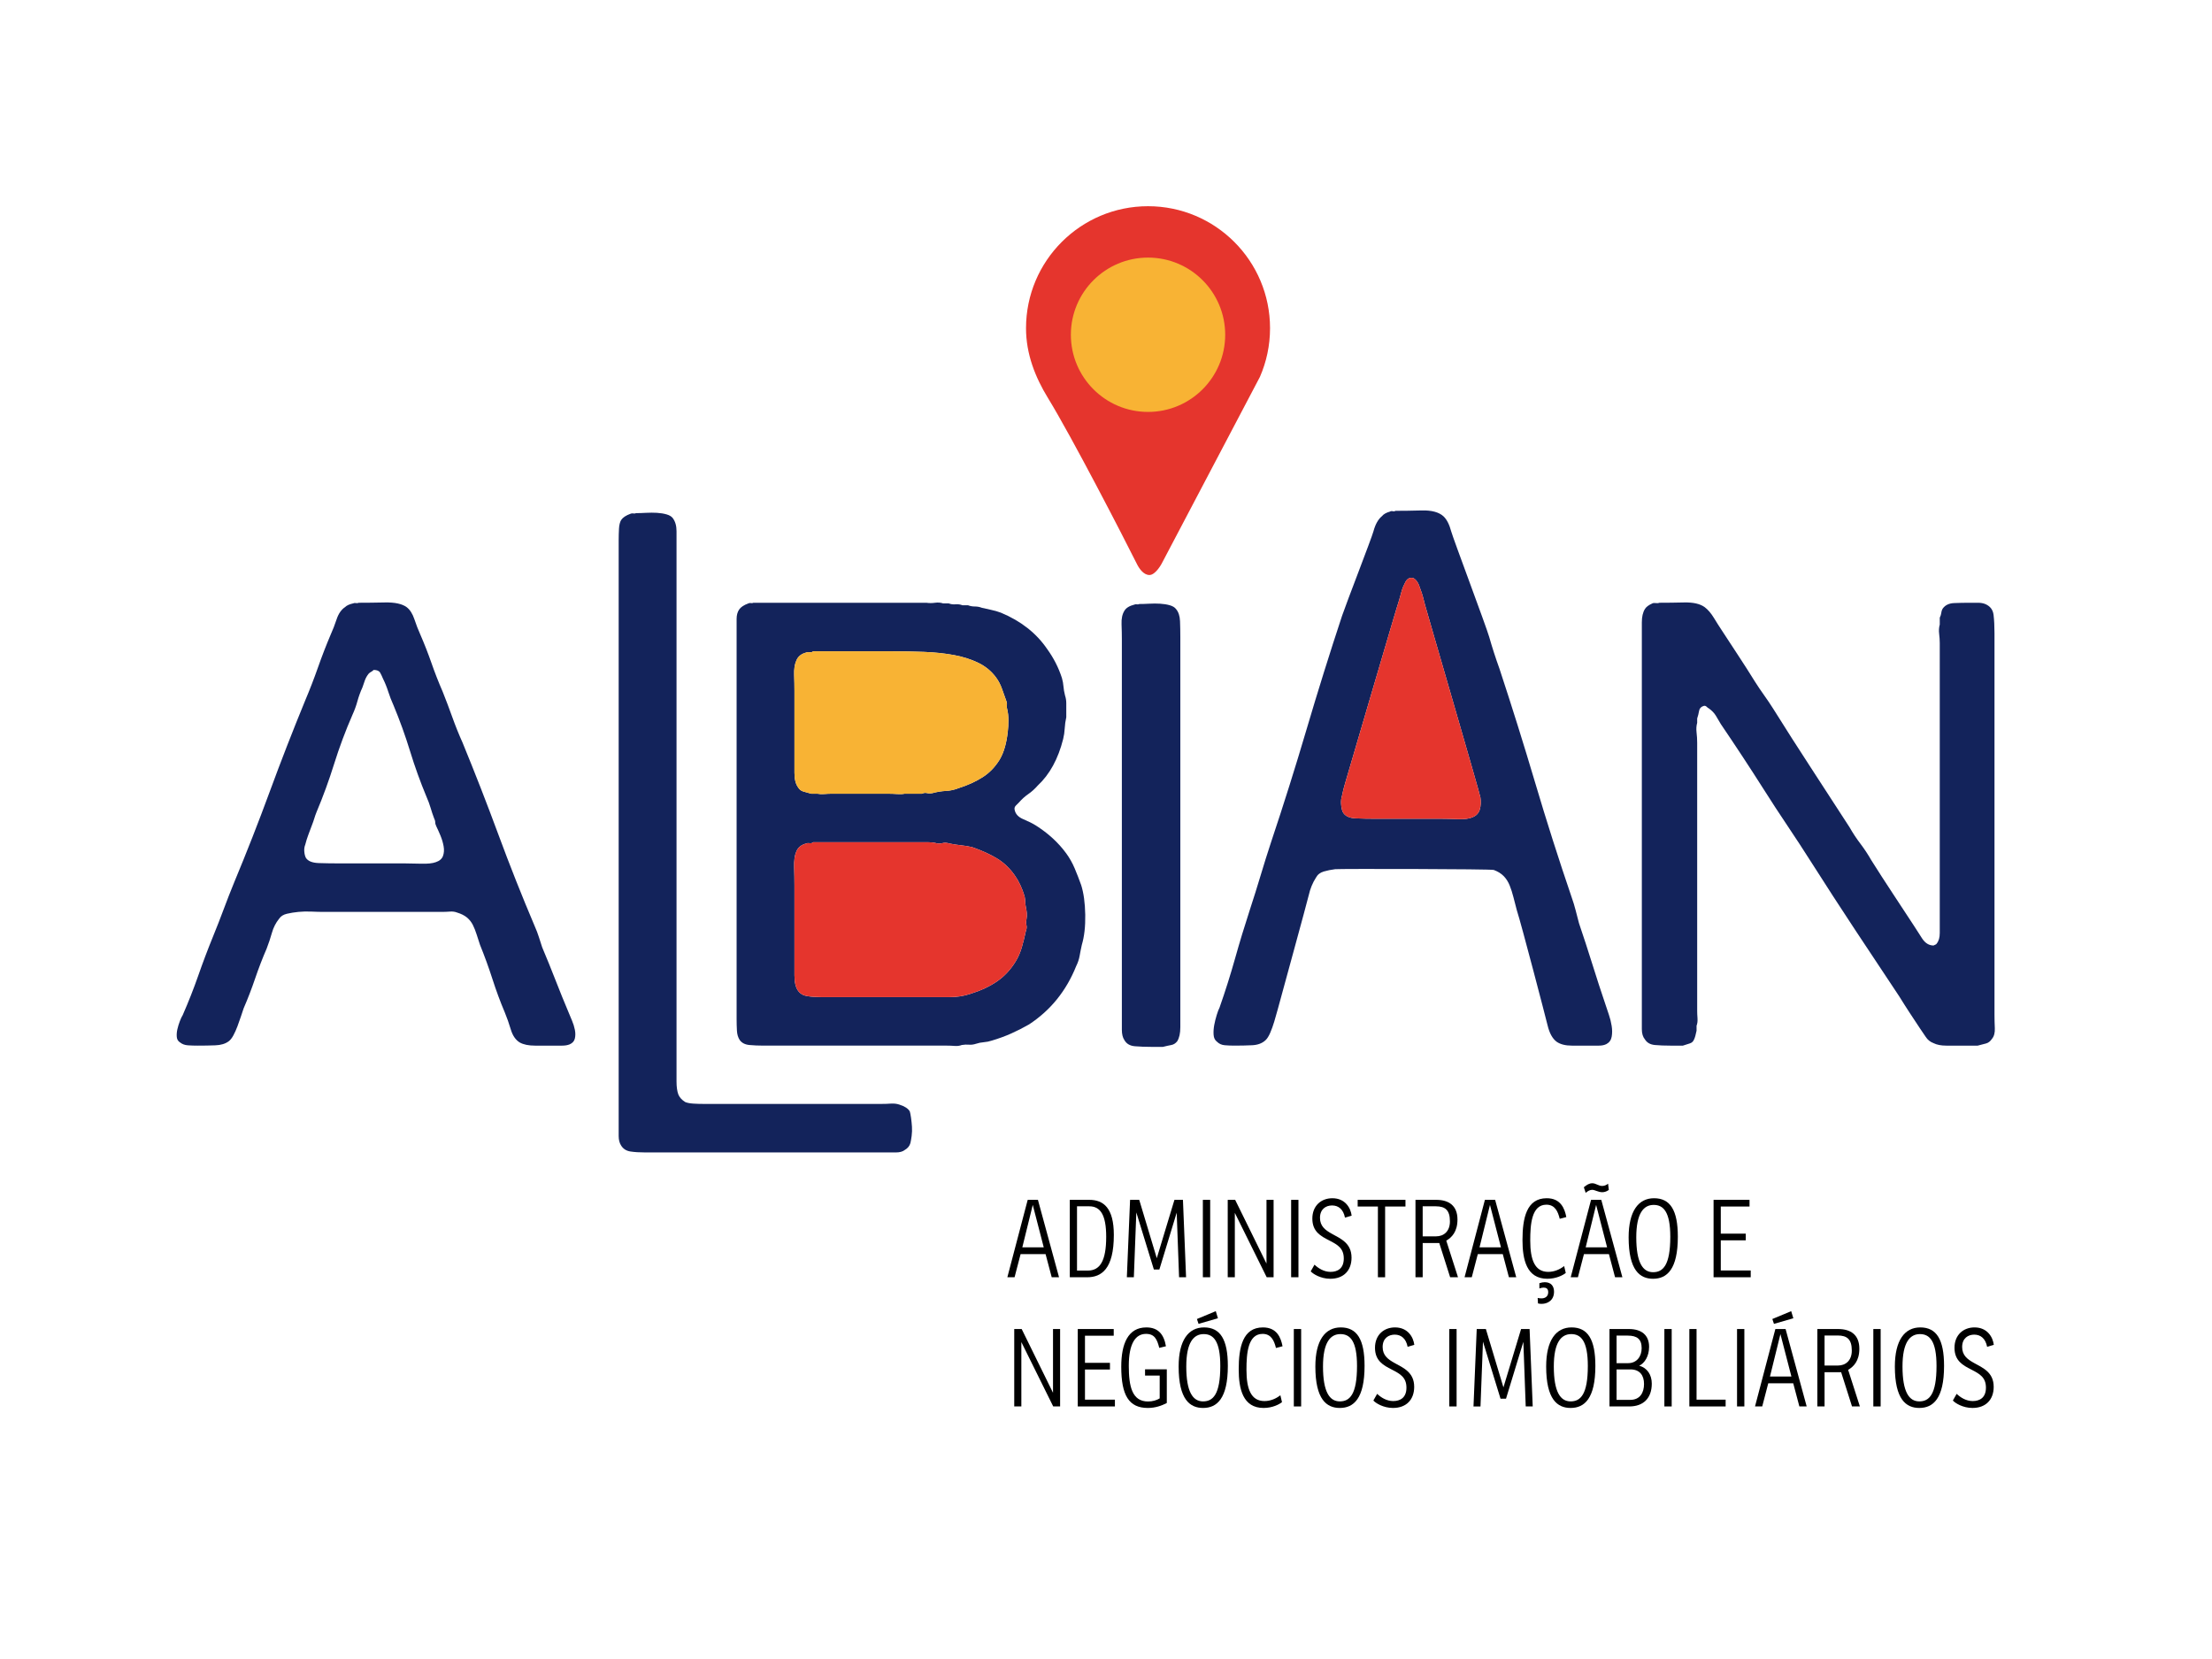
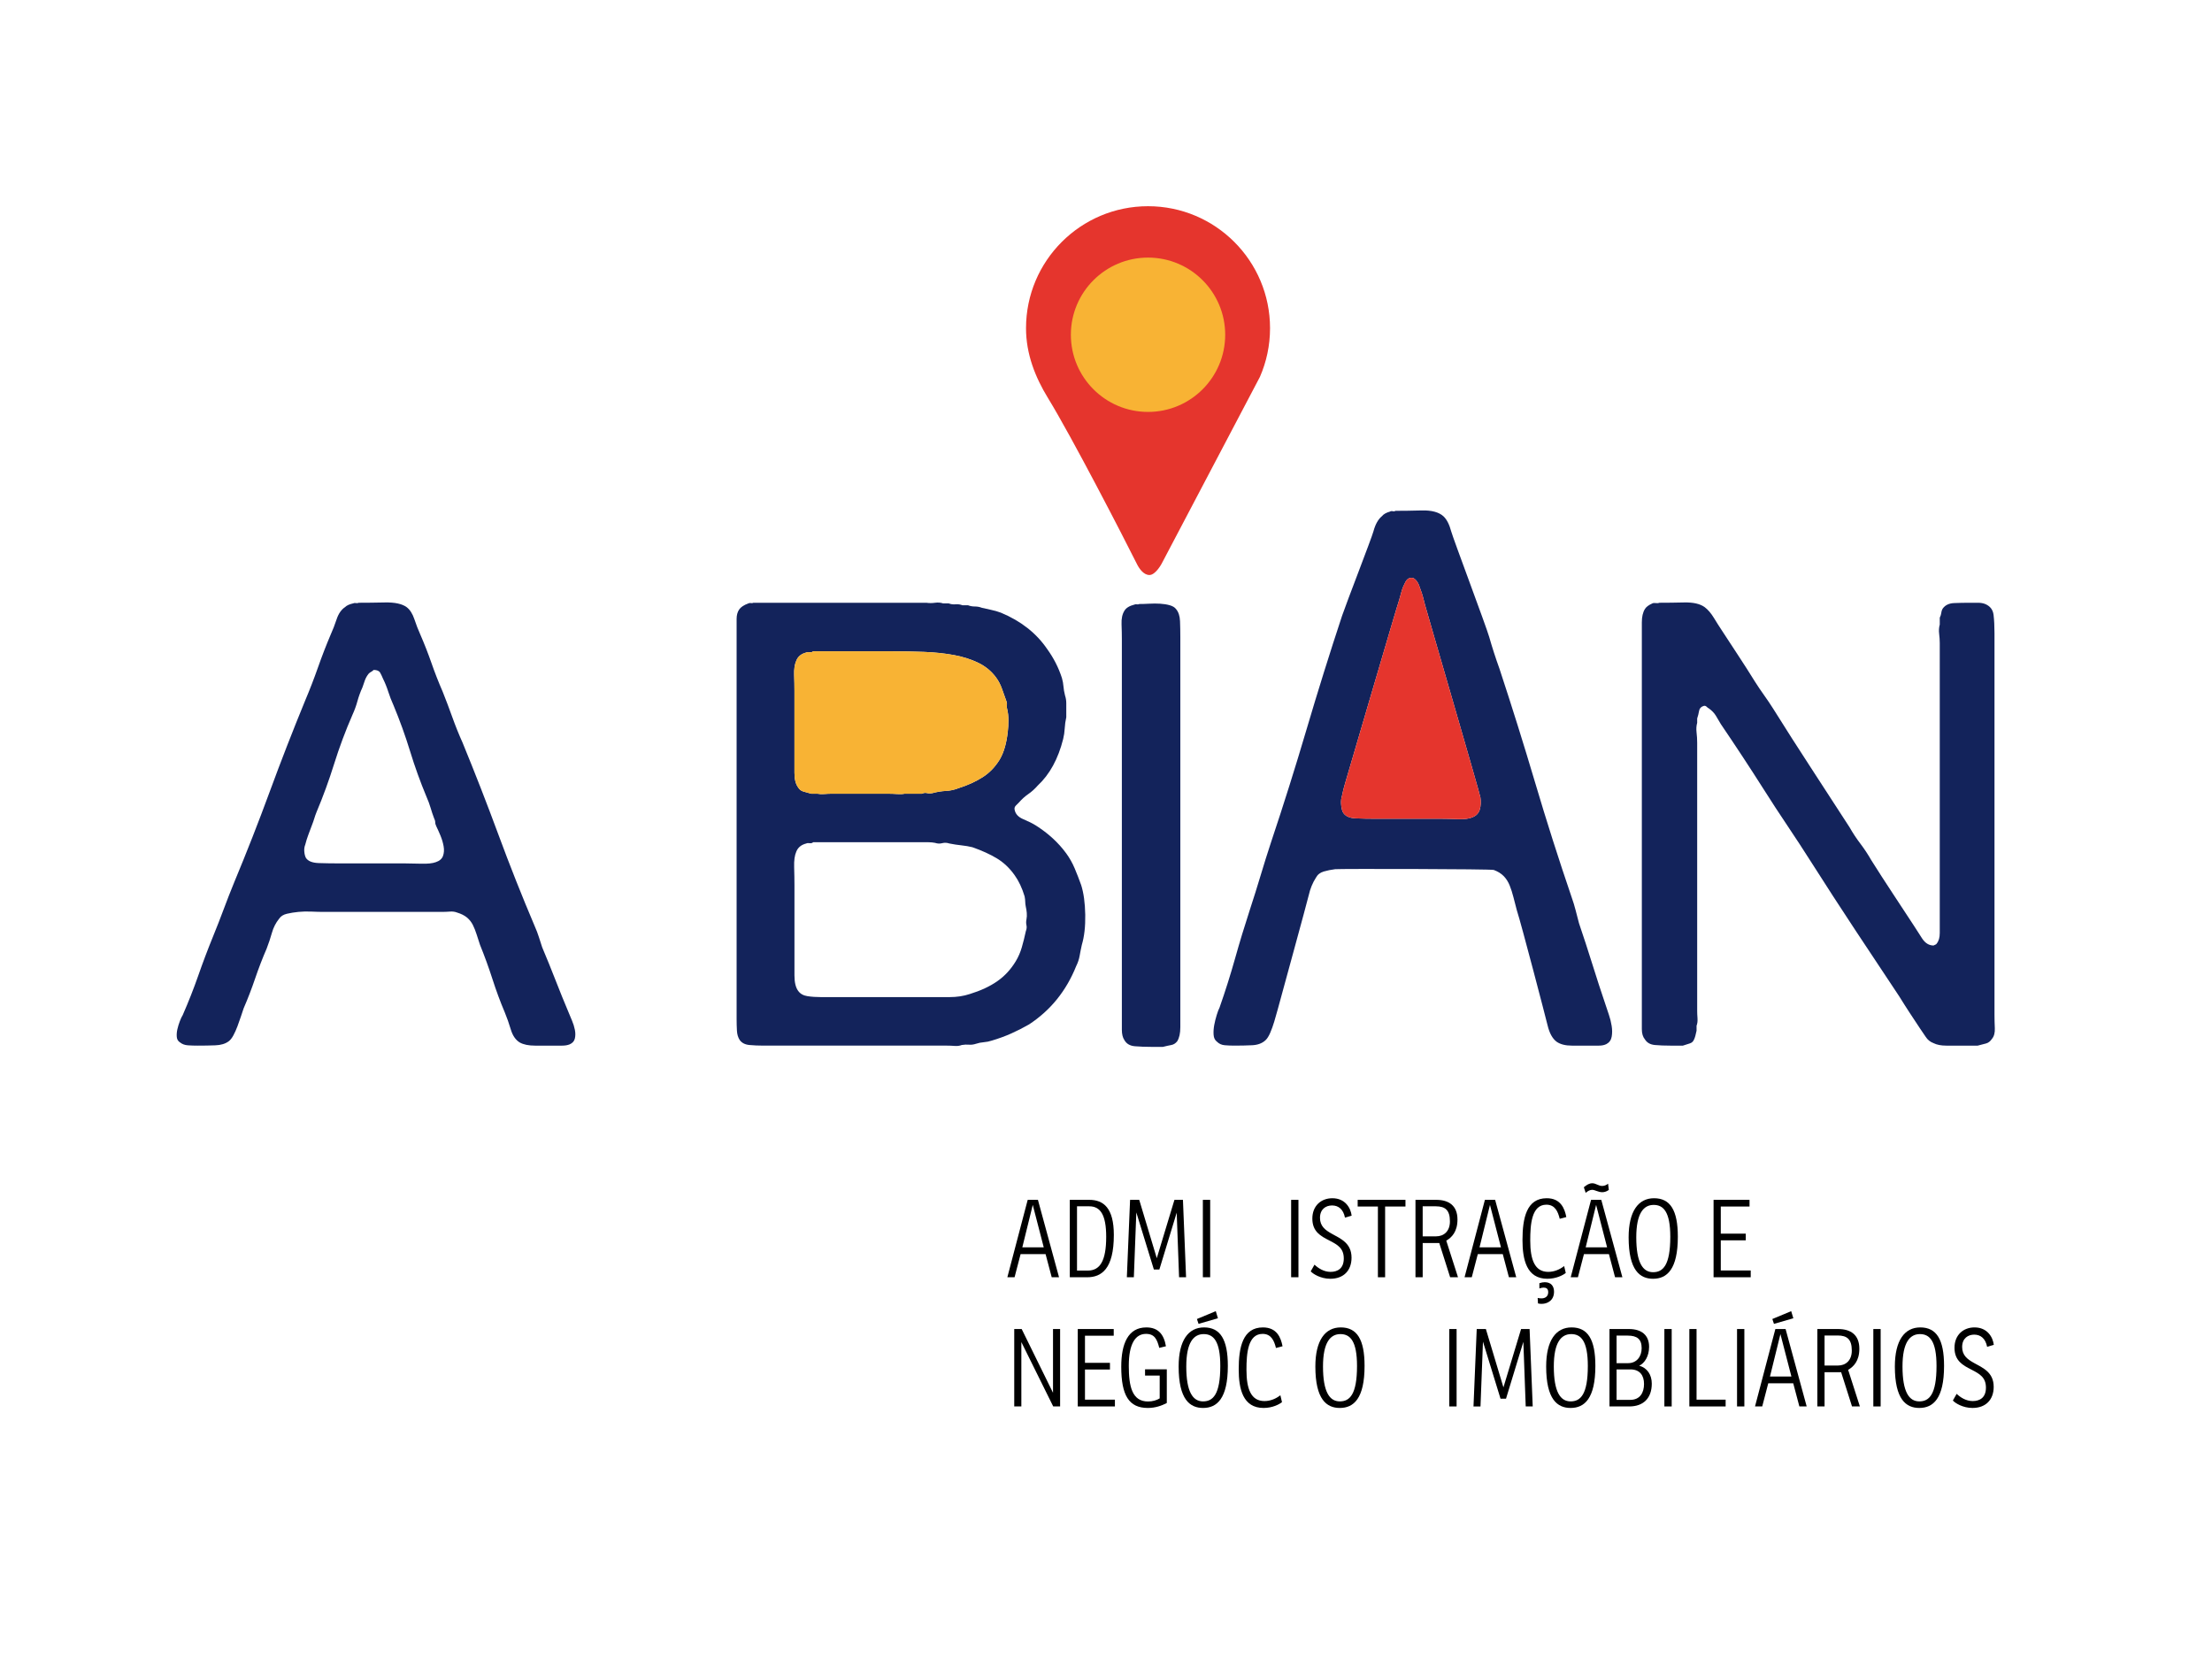
<svg xmlns="http://www.w3.org/2000/svg" version="1.1" id="Camada_1" x="0px" y="0px" width="800px" height="600px" viewBox="0 0 800 600" enable-background="new 0 0 800 600" xml:space="preserve">
  <path fill="#13235B" d="M205.772,366.467c0.297,0.753,0.67,1.652,1.124,2.701c0.449,1.049,0.787,2.134,1.012,3.264  c0.225,1.123,0.225,2.173,0,3.147c-0.225,0.976-0.864,1.687-1.914,2.136c-0.75,0.301-1.648,0.45-2.696,0.45  c-1.052,0-2.102,0-3.152,0c-2.098,0-4.308,0-6.634,0c-2.329,0-4.161-0.375-5.512-1.125c-1.5-0.899-2.586-2.473-3.262-4.725  c-0.675-2.248-1.391-4.271-2.137-6.074c-1.652-3.896-3.148-7.947-4.499-12.146c-1.349-4.198-2.852-8.325-4.498-12.375  c-0.452-1.349-0.869-2.62-1.241-3.824c-0.377-1.198-0.827-2.32-1.348-3.375c-0.528-1.046-1.24-1.947-2.138-2.699  c-0.901-0.748-2.103-1.349-3.599-1.798c-0.75-0.3-1.614-0.412-2.588-0.338c-0.976,0.076-1.99,0.112-3.037,0.112h-42.513  c-1.351,0-2.851-0.036-4.502-0.112c-1.652-0.074-3.226-0.033-4.721,0.112c-1.504,0.15-2.89,0.377-4.162,0.675  c-1.278,0.303-2.216,0.899-2.817,1.8c-1.199,1.5-2.062,3.188-2.585,5.063c-0.527,1.875-1.162,3.788-1.911,5.734  c-1.5,3.454-2.886,7.052-4.162,10.797c-1.275,3.753-2.665,7.352-4.161,10.802c-0.304,0.896-0.64,1.908-1.014,3.033  c-0.376,1.128-0.789,2.292-1.234,3.489c-0.451,1.201-0.939,2.286-1.464,3.259c-0.527,0.98-1.09,1.689-1.687,2.139  c-1.201,0.899-2.814,1.39-4.836,1.462c-2.027,0.079-4.162,0.113-6.411,0.113c-1.204,0-2.361-0.034-3.485-0.113  c-1.127-0.072-2.065-0.411-2.817-1.012c-0.752-0.45-1.161-1.124-1.234-2.026c-0.079-0.896,0-1.834,0.224-2.808  c0.227-0.978,0.524-1.951,0.9-2.926c0.372-0.975,0.71-1.688,1.013-2.139c2.1-4.796,3.972-9.557,5.626-14.285  c1.645-4.725,3.446-9.483,5.397-14.282c1.35-3.3,2.621-6.562,3.823-9.789c1.199-3.221,2.476-6.485,3.826-9.785  c4.499-10.798,8.772-21.708,12.822-32.729c4.049-11.023,8.326-22.009,12.822-32.958c1.647-3.897,3.185-7.872,4.61-11.921  c1.426-4.05,2.959-8.022,4.614-11.922c0.749-1.648,1.463-3.488,2.136-5.513c0.673-2.023,1.685-3.486,3.037-4.385  c0.598-0.601,1.576-1.047,2.922-1.349c0.304-0.148,0.638-0.188,1.012-0.113c0.375,0.076,0.714,0.04,1.014-0.114  c2.7,0,5.849-0.034,9.448-0.113c3.602-0.072,6.222,0.491,7.872,1.689c1.199,0.899,2.139,2.362,2.816,4.385  c0.676,2.024,1.383,3.864,2.135,5.513c1.499,3.451,2.848,6.898,4.049,10.347c1.198,3.453,2.551,6.9,4.049,10.348  c1.199,3.003,2.362,6.073,3.488,9.224c1.128,3.149,2.362,6.222,3.714,9.222c4.496,10.951,8.805,22.011,12.933,33.181  c4.123,11.176,8.508,22.234,13.158,33.184c0.6,1.349,1.088,2.623,1.464,3.824c0.37,1.198,0.789,2.471,1.237,3.82  c1.646,3.904,3.262,7.875,4.839,11.925C202.512,358.594,204.12,362.573,205.772,366.467z M157.63,311.807  c1.352-0.454,2.211-1.199,2.587-2.253c0.375-1.046,0.451-2.211,0.225-3.487c-0.225-1.271-0.601-2.545-1.125-3.826  c-0.526-1.268-1.013-2.361-1.461-3.262c-0.302-0.594-0.45-1.123-0.45-1.572s-0.153-0.972-0.451-1.572  c-0.451-1.202-0.865-2.438-1.238-3.714c-0.375-1.271-0.864-2.585-1.459-3.935c-2.252-5.4-4.242-10.913-5.96-16.535  c-1.726-5.624-3.715-11.133-5.965-16.537c-0.75-1.648-1.387-3.296-1.912-4.947c-0.528-1.648-1.165-3.224-1.91-4.724  c-0.301-0.749-0.642-1.463-1.014-2.139c-0.376-0.674-1.162-1.013-2.361-1.013c-0.304,0.305-0.602,0.528-0.9,0.679  c-0.301,0.151-0.602,0.375-0.899,0.673c-0.603,0.751-1.049,1.538-1.352,2.362c-0.302,0.824-0.599,1.689-0.896,2.585  c-0.754,1.651-1.353,3.302-1.804,4.951c-0.447,1.65-1.047,3.299-1.797,4.95c-2.552,5.847-4.763,11.772-6.638,17.767  c-1.875,6.004-4.012,11.851-6.413,17.547c-0.299,0.754-0.561,1.5-0.786,2.251c-0.225,0.753-0.49,1.501-0.786,2.247  c-0.452,1.204-0.902,2.403-1.35,3.602c-0.447,1.204-0.824,2.403-1.125,3.601c-0.304,0.755-0.414,1.576-0.335,2.473  c0.072,0.902,0.26,1.654,0.562,2.252c0.749,1.201,2.323,1.836,4.723,1.911c2.398,0.075,4.646,0.111,6.747,0.111h24.073  c1.647,0,3.67,0.041,6.071,0.113C154.63,312.444,156.429,312.252,157.63,311.807z" />
-   <path fill="#13235B" d="M230.052,185.583c1.046,0,2.247-0.035,3.597-0.113c1.351-0.073,2.666-0.073,3.937,0  c1.272,0.078,2.438,0.264,3.488,0.563c1.048,0.305,1.799,0.751,2.248,1.352c0.901,1.202,1.353,2.775,1.353,4.725  c0,1.947,0,3.975,0,6.073v23.618v143.254v20.697c0,1.652,0,3.451,0,5.397c0,1.954,0.221,3.526,0.673,4.724  c0.449,1.052,1.271,1.953,2.476,2.7c0.75,0.301,1.725,0.49,2.925,0.563c1.198,0.079,2.397,0.112,3.598,0.112h11.472h40.492h12.597  c1.052,0,2.136-0.033,3.263-0.112c1.124-0.072,2.139,0.041,3.037,0.337c1.947,0.601,3.223,1.43,3.825,2.474  c0.146,0.454,0.297,1.202,0.449,2.25c0.148,1.054,0.259,2.139,0.338,3.264c0.076,1.125,0.037,2.247-0.111,3.376  c-0.154,1.123-0.302,1.986-0.451,2.584c-0.301,1.054-0.977,1.877-2.026,2.476c-0.75,0.601-1.836,0.899-3.259,0.899  c-1.429,0-2.813,0-4.165,0h-14.845h-56.916h-14.62c-2.104,0-3.903-0.112-5.4-0.339c-1.501-0.224-2.625-0.935-3.372-2.136  c-0.603-0.899-0.903-2.06-0.903-3.484c0-1.425,0-2.813,0-4.161v-16.198V246.127v-36.925v-13.946c0-1.352,0.04-2.701,0.112-4.05  c0.078-1.349,0.339-2.397,0.791-3.148c0.595-0.9,1.72-1.649,3.372-2.249c0.299-0.149,0.637-0.189,1.012-0.113  C229.408,185.771,229.749,185.733,230.052,185.583z" />
  <path fill="#13235B" d="M391.031,320.128c-0.75-2.098-1.538-4.124-2.361-6.077c-0.828-1.943-1.839-3.742-3.038-5.394  c-2.85-3.903-6.521-7.275-11.024-10.125c-1.2-0.748-2.698-1.496-4.499-2.248c-1.8-0.751-2.849-1.877-3.148-3.378  c-0.153-0.595,0-1.123,0.448-1.572c0.452-0.45,0.823-0.822,1.125-1.126c1.047-1.196,2.172-2.208,3.376-3.036  c1.198-0.824,2.322-1.837,3.375-3.041c4.348-4.045,7.421-9.668,9.222-16.868c0.297-1.198,0.485-2.475,0.563-3.825  c0.075-1.349,0.261-2.701,0.563-4.048v-1.801c0-1.198,0-2.284,0-3.262c0-0.972-0.151-1.913-0.452-2.812  c-0.301-1.198-0.487-2.284-0.563-3.261c-0.075-0.972-0.26-1.985-0.56-3.038c-1.204-3.746-3-7.271-5.397-10.571  c-3.902-5.696-9.447-10.046-16.65-13.05c-1.197-0.446-2.358-0.785-3.483-1.01c-1.125-0.225-2.288-0.487-3.487-0.785  c-0.753-0.302-1.577-0.454-2.477-0.454c-0.898,0-1.721-0.148-2.473-0.45h-2.026c-0.75-0.299-1.574-0.409-2.473-0.336  c-0.904,0.078-1.726-0.035-2.477-0.336h-2.027c-0.896-0.299-1.875-0.375-2.921-0.227c-1.052,0.154-2.104,0.154-3.15,0h-8.546  h-53.992c-0.3,0.154-0.6,0.189-0.899,0.114s-0.599-0.035-0.899,0.113c-1.651,0.598-2.776,1.349-3.376,2.249  c-0.6,0.9-0.899,2.026-0.899,3.375c0,1.349,0,2.698,0,4.047v140.598c0,1.501,0.038,2.922,0.114,4.272  c0.073,1.352,0.412,2.476,1.01,3.375c0.748,1.05,1.914,1.649,3.488,1.802c1.576,0.15,3.263,0.222,5.064,0.222h66.361  c0.902,0,1.835,0.038,2.81,0.113c0.975,0.076,1.834-0.034,2.587-0.335c0.902-0.153,1.76-0.189,2.586-0.117  c0.824,0.079,1.688-0.036,2.591-0.336c0.899-0.298,1.834-0.484,2.811-0.56c0.974-0.076,1.911-0.262,2.812-0.563  c2.545-0.752,4.91-1.614,7.084-2.59c2.175-0.973,4.311-2.06,6.414-3.26c7.796-5.096,13.496-12.147,17.095-21.146  c0.6-1.199,1.014-2.438,1.237-3.712c0.226-1.273,0.485-2.587,0.789-3.938c0.898-2.997,1.308-6.636,1.236-10.91  C392.414,326.538,391.93,322.978,391.031,320.128z M287.999,238.916c0.599-1.494,1.803-2.472,3.599-2.922  c0.301-0.148,0.715-0.188,1.24-0.11c0.522,0.076,0.937-0.038,1.24-0.34h28.343c4.05,0,7.987,0.079,11.807,0.224  c3.827,0.151,7.389,0.528,10.689,1.126c3.297,0.6,6.258,1.538,8.884,2.812c2.623,1.276,4.759,3.038,6.414,5.283  c0.898,1.205,1.607,2.554,2.137,4.054c0.522,1.498,1.087,3.073,1.687,4.721c0.147,0.453,0.187,0.899,0.11,1.349  c-0.078,0.453-0.036,0.9,0.114,1.35c0.3,1.204,0.448,2.553,0.448,4.054c0,1.5-0.073,2.849-0.223,4.047  c-0.45,4.199-1.426,7.574-2.925,10.122c-1.651,2.699-3.712,4.837-6.188,6.409c-2.472,1.576-5.362,2.891-8.66,3.938  c-1.499,0.601-3.037,0.94-4.611,1.014c-1.575,0.077-3.187,0.336-4.837,0.786c-0.754,0.151-1.425,0.151-2.024,0  c-0.598-0.148-1.2-0.073-1.797,0.227h-6.3c-0.753,0.151-1.653,0.188-2.698,0.113c-1.053-0.075-2.105-0.113-3.149-0.113h-20.701  c-0.752,0-1.574,0.038-2.473,0.113c-0.899,0.076-1.725,0.038-2.473-0.113h-2.25c-1.05-0.299-1.99-0.563-2.813-0.787  c-0.826-0.225-1.462-0.71-1.912-1.462c-0.899-1.198-1.35-2.959-1.35-5.287c0-2.324,0-4.535,0-6.636V249.94  c0-1.799-0.036-3.746-0.109-5.847C287.136,241.994,287.4,240.266,287.999,238.916z M371.237,334.636  c0.146,0.674,0.073,1.387-0.229,2.139c-0.446,2.101-0.937,4.048-1.459,5.846c-0.528,1.801-1.24,3.453-2.14,4.951  c-1.797,3.001-4.046,5.438-6.747,7.313c-2.698,1.875-6.001,3.41-9.898,4.608c-2.249,0.752-4.723,1.126-7.421,1.126  c-2.702,0-5.553,0-8.55,0H297c-1.801,0-3.452-0.114-4.949-0.34c-1.5-0.222-2.626-0.858-3.376-1.909  c-0.899-1.199-1.35-3.072-1.35-5.624s0-4.948,0-7.199v-25.419c0-1.947-0.036-4.124-0.109-6.523c-0.08-2.397,0.184-4.278,0.783-5.626  c0.599-1.495,1.803-2.473,3.599-2.922c0.301-0.149,0.715-0.186,1.24-0.113c0.522,0.079,0.937-0.036,1.24-0.34h39.367  c0.747,0,1.534,0,2.358,0c0.823,0,1.612,0.082,2.364,0.228c0.899,0.301,1.761,0.339,2.588,0.113  c0.824-0.224,1.687-0.189,2.588,0.113c1.494,0.301,2.958,0.524,4.384,0.673c1.425,0.151,2.733,0.377,3.937,0.676  c3.448,1.202,6.412,2.554,8.886,4.048c2.473,1.501,4.61,3.528,6.41,6.077c1.5,2.101,2.7,4.648,3.602,7.646  c0.144,0.75,0.223,1.389,0.223,1.912c0,0.529,0.076,1.163,0.223,1.913c0.149,0.601,0.261,1.314,0.338,2.139  c0.076,0.824,0.037,1.614-0.109,2.362C371.083,333.253,371.083,333.96,371.237,334.636z" />
  <path fill="#13235B" d="M412.037,218.448c1.049,0,2.248-0.035,3.6-0.111c1.349-0.078,2.662-0.078,3.938,0  c1.272,0.076,2.438,0.261,3.484,0.56c1.05,0.302,1.804,0.755,2.248,1.35c0.904,1.05,1.39,2.513,1.466,4.388  c0.074,1.877,0.109,3.789,0.109,5.736v21.821v86.832v26.322c0,1.951,0,4.014,0,6.184c0,2.177-0.376,3.862-1.123,5.061  c-0.6,0.754-1.313,1.2-2.139,1.353c-0.825,0.15-1.836,0.373-3.035,0.672h-4.272c-2.101,0-4.049-0.079-5.851-0.226  c-1.798-0.145-3.073-0.899-3.822-2.248c-0.603-0.899-0.902-2.137-0.902-3.709c0-1.576,0-3.19,0-4.84v-17.994v-94.032v-24.295  c0-1.649-0.035-3.489-0.111-5.511c-0.079-2.025,0.262-3.636,1.014-4.837c0.6-1.048,1.798-1.799,3.599-2.252  c0.3-0.145,0.598-0.183,0.897-0.11C411.438,218.639,411.737,218.598,412.037,218.448z" />
  <path fill="#13235B" d="M582.88,371.025c-0.221-1.402-0.561-2.751-1.011-4.063c-0.447-1.303-0.823-2.422-1.125-3.357  c-1.651-4.853-3.262-9.805-4.834-14.846c-1.575-5.039-3.188-9.984-4.839-14.843c-0.45-1.679-0.861-3.26-1.237-4.758  c-0.376-1.492-0.863-3.083-1.461-4.759c-4.65-13.628-9.037-27.399-13.157-41.31c-4.131-13.909-8.437-27.674-12.938-41.311  c-1.349-3.73-2.588-7.558-3.708-11.478c-1.128-3.92-13.052-35.61-13.728-38.132c-0.673-2.517-1.61-4.338-2.81-5.458  c-1.653-1.491-4.274-2.194-7.874-2.102c-3.6,0.097-6.749,0.14-9.449,0.14c-0.3,0.189-0.641,0.235-1.012,0.139  c-0.376-0.093-0.714-0.04-1.013,0.143c-1.35,0.375-2.327,0.932-2.924,1.68c-1.35,1.12-2.36,2.942-3.038,5.458  c-0.674,2.521-9.711,25.718-11.357,30.57c-4.501,13.63-8.773,27.308-12.825,41.03c-4.047,13.719-8.321,27.303-12.82,40.744  c-1.352,4.109-2.626,8.17-3.825,12.181c-1.204,4.019-2.475,8.079-3.823,12.184c-1.948,5.976-3.752,11.9-5.4,17.782  c-1.65,5.879-3.522,11.811-5.621,17.782c-0.305,0.559-0.64,1.445-1.011,2.661c-0.379,1.215-0.679,2.428-0.904,3.641  c-0.222,1.213-0.3,2.38-0.222,3.497c0.071,1.123,0.48,1.962,1.235,2.522c0.749,0.749,1.687,1.166,2.812,1.26  c1.123,0.095,2.283,0.141,3.487,0.141c2.248,0,4.385-0.046,6.409-0.141c2.024-0.094,3.635-0.7,4.839-1.82  c0.595-0.558,1.158-1.443,1.687-2.661c0.523-1.21,1.012-2.565,1.461-4.057c0.455-1.495,0.863-2.942,1.239-4.341  c0.374-1.405,10.72-39.07,11.248-41.406c0.523-2.333,1.385-4.434,2.586-6.302c0.595-1.123,1.539-1.866,2.812-2.24  c1.275-0.373,2.662-0.653,4.161-0.842c1.496-0.179,56.61-0.09,57.362,0.282c1.501,0.561,2.699,1.309,3.602,2.241  c0.899,0.937,1.61,2.056,2.136,3.36c0.523,1.308,0.974,2.709,1.35,4.202c0.373,1.498,0.79,3.081,1.236,4.761  c1.651,5.039,10.463,38.884,11.137,41.682c0.678,2.806,1.763,4.764,3.264,5.882c1.349,0.937,3.186,1.401,5.513,1.401  c2.321,0,4.533,0,6.635,0c1.046,0,2.098,0,3.146,0c1.05,0,1.948-0.182,2.7-0.559c1.05-0.56,1.689-1.445,1.91-2.661  C583.109,373.731,583.109,372.426,582.88,371.025z M535.194,292.75c-0.376,1.312-1.24,2.24-2.589,2.803  c-1.204,0.557-3.002,0.795-5.4,0.699c-2.397-0.093-4.422-0.143-6.073-0.143h-24.068c-2.103,0-4.354-0.043-6.749-0.14  c-2.403-0.092-3.976-0.884-4.725-2.379c-0.303-0.743-0.49-1.68-0.562-2.8c-0.078-1.117,0.036-2.142,0.338-3.079  c0.297-1.495,0.673-2.983,1.123-4.483c0.452-1.492,18.819-64.314,19.571-66.371c0.298-1.117,0.598-2.191,0.897-3.218  c0.302-1.024,0.808-2.197,1.32-3.14c0.227-0.415,0.704-1.32,1.829-1.482c1.188-0.171,1.74,0.432,2.365,1.262  c0.551,0.734,0.901,1.764,1.204,2.696c0.751,1.866,1.19,3.79,1.72,5.844c0.525,2.055,19.798,68.008,20.021,69.592  C535.644,289.999,535.563,291.446,535.194,292.75z" />
  <path fill="#13235B" d="M600.085,217.997c2.7,0,5.697-0.034,9-0.113c3.299-0.072,5.771,0.491,7.422,1.689  c1.199,0.899,2.327,2.214,3.373,3.938c1.05,1.723,2.027,3.261,2.927,4.608c1.945,3.004,3.938,6.041,5.962,9.114  c2.024,3.073,4.011,6.183,5.961,9.332c1.047,1.654,2.137,3.265,3.262,4.84c1.123,1.573,2.21,3.187,3.259,4.834  c4.504,7.199,9.074,14.364,13.725,21.485c4.646,7.124,9.297,14.282,13.948,21.482c1.199,2.104,2.507,4.088,3.939,5.963  c1.42,1.877,2.731,3.862,3.933,5.96c2.548,4.05,5.136,8.064,7.763,12.037c2.621,3.975,5.21,7.91,7.758,11.811  c0.752,1.2,1.688,2.663,2.816,4.383c1.12,1.728,2.508,2.59,4.158,2.59c0.75-0.298,1.128-0.524,1.128-0.677  c0.747-0.899,1.123-2.17,1.123-3.827c0-1.646,0-3.218,0-4.722v-17.77v-68.835V232.62c0-1.047-0.076-2.173-0.224-3.372  c-0.152-1.201-0.079-2.324,0.224-3.375v-2.478c0.3-0.595,0.485-1.199,0.564-1.8c0.07-0.597,0.259-1.123,0.561-1.575  c0.899-1.198,2.248-1.834,4.049-1.91c1.799-0.076,3.747-0.114,5.848-0.114c0.899,0,1.837,0,2.813,0s1.834,0.154,2.586,0.45  c1.798,0.751,2.812,2.063,3.038,3.938c0.226,1.878,0.335,4.086,0.335,6.637v24.742v94.259v18.896c0,1.651,0.035,3.298,0.117,4.947  c0.073,1.654-0.268,2.925-1.014,3.824c-0.603,0.9-1.316,1.463-2.137,1.686c-0.828,0.227-1.839,0.491-3.038,0.79h-5.847  c-1.802,0-3.638,0-5.513,0c-1.877,0-3.414-0.299-4.613-0.899c-1.201-0.45-2.136-1.198-2.812-2.252  c-0.673-1.046-1.387-2.098-2.137-3.148c-1.201-1.798-2.438-3.67-3.713-5.624c-1.273-1.945-2.513-3.896-3.712-5.846  c-5.397-8.1-10.722-16.123-15.967-24.071c-5.253-7.948-10.504-16.046-15.749-24.296c-2.853-4.498-5.736-8.92-8.662-13.272  c-2.926-4.35-5.814-8.772-8.659-13.273c-4.948-7.794-10.125-15.669-15.523-23.617c-0.602-1.047-1.204-2.063-1.798-3.038  c-0.603-0.976-1.428-1.837-2.479-2.588c-0.3-0.146-0.597-0.371-0.896-0.673c-0.303-0.302-0.676-0.375-1.123-0.226  c-0.901,0.302-1.43,0.899-1.574,1.799c-0.15,0.899-0.376,1.799-0.679,2.698v1.576c-0.3,1.05-0.373,2.214-0.224,3.485  c0.15,1.279,0.224,2.516,0.224,3.714v14.849v71.535v10.571c0,0.754,0.035,1.653,0.114,2.701c0.073,1.05-0.041,1.95-0.338,2.699  v1.799c-0.302,1.5-0.6,2.553-0.899,3.15c-0.3,0.752-0.825,1.237-1.574,1.459c-0.752,0.227-1.578,0.491-2.477,0.79h-4.499  c-2.101,0-3.973-0.073-5.621-0.223c-1.654-0.152-2.853-0.828-3.6-2.027c-0.755-0.902-1.123-2.139-1.123-3.71c0-1.576,0-3.187,0-4.84  v-18.22v-94.032v-24.292c0-1.799,0-3.711,0-5.737c0-2.025,0.368-3.632,1.123-4.837c0.449-0.749,1.347-1.424,2.697-2.022  c0.3-0.148,0.712-0.189,1.24-0.113C599.373,218.187,599.787,218.151,600.085,217.997z" />
  <path fill="#F8B334" d="M287.999,238.916c-0.599,1.35-0.863,3.078-0.783,5.177c0.074,2.101,0.109,4.048,0.109,5.847v22.947  c0,2.101,0,4.312,0,6.636c0,2.328,0.451,4.089,1.35,5.287c0.45,0.751,1.086,1.237,1.912,1.462c0.823,0.225,1.763,0.488,2.813,0.787  h2.25c0.748,0.151,1.574,0.188,2.473,0.113c0.899-0.075,1.721-0.113,2.473-0.113h20.701c1.044,0,2.097,0.038,3.149,0.113  c1.044,0.076,1.945,0.038,2.698-0.113h6.3c0.597-0.299,1.199-0.375,1.797-0.227c0.6,0.151,1.27,0.151,2.024,0  c1.65-0.45,3.262-0.708,4.837-0.786c1.575-0.073,3.113-0.413,4.611-1.014c3.297-1.047,6.188-2.362,8.66-3.938  c2.475-1.572,4.537-3.71,6.188-6.409c1.499-2.548,2.476-5.922,2.925-10.122c0.15-1.198,0.223-2.547,0.223-4.047  c0-1.501-0.148-2.85-0.448-4.054c-0.15-0.45-0.192-0.897-0.114-1.35c0.076-0.45,0.037-0.896-0.11-1.349  c-0.6-1.648-1.165-3.224-1.687-4.721c-0.53-1.5-1.239-2.849-2.137-4.054c-1.655-2.245-3.791-4.007-6.414-5.283  c-2.626-1.273-5.587-2.211-8.884-2.812c-3.3-0.598-6.862-0.975-10.689-1.126c-3.819-0.145-7.756-0.224-11.807-0.224h-28.343  c-0.303,0.302-0.718,0.416-1.24,0.34c-0.525-0.079-0.938-0.038-1.24,0.11C289.802,236.444,288.598,237.422,287.999,238.916z" />
-   <path fill="#E5352D" d="M371.237,332.501c0.146-0.748,0.185-1.538,0.109-2.362c-0.077-0.824-0.189-1.538-0.338-2.139  c-0.147-0.75-0.223-1.383-0.223-1.913c0-0.522-0.079-1.161-0.223-1.912c-0.901-2.998-2.102-5.545-3.602-7.646  c-1.8-2.549-3.938-4.576-6.41-6.077c-2.474-1.494-5.438-2.846-8.886-4.048c-1.204-0.298-2.512-0.524-3.937-0.676  c-1.426-0.148-2.891-0.372-4.384-0.673c-0.902-0.302-1.764-0.337-2.588-0.113c-0.827,0.226-1.689,0.188-2.588-0.113  c-0.752-0.146-1.541-0.228-2.364-0.228c-0.824,0-1.612,0-2.358,0h-39.367c-0.303,0.305-0.718,0.419-1.24,0.34  c-0.525-0.072-0.938-0.036-1.24,0.113c-1.796,0.449-3,1.427-3.599,2.922c-0.599,1.349-0.863,3.229-0.783,5.626  c0.074,2.399,0.109,4.576,0.109,6.523v25.419c0,2.25,0,4.647,0,7.199s0.451,4.425,1.35,5.624c0.75,1.05,1.876,1.687,3.376,1.909  c1.497,0.226,3.148,0.34,4.949,0.34h37.792c2.998,0,5.849,0,8.55,0c2.698,0,5.172-0.375,7.421-1.126  c3.896-1.198,7.2-2.733,9.898-4.608c2.7-1.875,4.949-4.312,6.747-7.313c0.9-1.498,1.612-3.15,2.14-4.951  c0.522-1.798,1.013-3.746,1.459-5.846c0.302-0.752,0.375-1.464,0.229-2.139C371.083,333.96,371.083,333.253,371.237,332.501z" />
  <path fill="#E5352D" d="M532.605,295.553c1.349-0.563,2.213-1.492,2.589-2.803c0.368-1.303,0.449-2.751,0.224-4.338  c-0.224-1.584-19.496-67.538-20.021-69.592c-0.529-2.054-0.969-3.979-1.72-5.844c-0.303-0.932-0.653-1.961-1.204-2.696  c-0.625-0.83-1.177-1.433-2.365-1.262c-1.125,0.162-1.603,1.067-1.829,1.482c-0.513,0.943-1.019,2.116-1.32,3.14  c-0.3,1.027-0.6,2.101-0.897,3.218c-0.752,2.057-19.119,64.879-19.571,66.371c-0.45,1.5-0.826,2.989-1.123,4.483  c-0.302,0.937-0.416,1.961-0.338,3.079c0.071,1.12,0.259,2.058,0.562,2.8c0.749,1.495,2.321,2.287,4.725,2.379  c2.396,0.097,4.646,0.14,6.749,0.14h24.068c1.651,0,3.676,0.05,6.073,0.143C529.604,296.348,531.401,296.109,532.605,295.553z" />
  <path fill="#E5352D" d="M459.327,118.706c0-24.371-19.755-44.126-44.125-44.126c-24.371,0-44.127,19.756-44.127,44.126  c0,9.367,3.361,17.763,7.905,25.19c8.86,14.481,27.153,49.988,32.231,60.145c0.917,1.832,2.499,3.919,4.501,3.919  c2.232,0,4.409-4.092,4.409-4.092l35.55-67.57C458.02,130.908,459.327,124.961,459.327,118.706z" />
  <circle fill="#F8B334" cx="415.201" cy="121.07" r="27.907" />
  <g>
    <path d="M364.324,461.938l7.359-27.998h3.7l7.632,27.998h-2.648l-2.22-8.372h-9.034l-2.181,8.372H364.324z M369.736,451.113h7.749   l-3.972-15.343L369.736,451.113z" />
    <path d="M393.955,433.94c5.14,0,8.879,2.92,8.879,12.694c0,12.344-4.479,15.304-9.658,15.304h-6.269V433.94H393.955z    M389.516,459.524h3.972c4.323-0.039,6.581-3.466,6.581-12.228c0-7.944-2.103-11.02-6.114-11.02h-4.439V459.524z" />
    <path d="M427.83,433.94l1.129,27.998h-2.531l-0.856-23.364l-6.27,20.561h-1.986l-6.347-20.639l-0.896,23.442h-2.53l1.168-27.998   h3.31l6.348,21.105l6.386-21.105H427.83z" />
    <path d="M437.678,433.94v27.998h-2.647V433.94H437.678z" />
-     <path d="M460.613,433.94v27.998h-2.492l-11.526-23.286v23.286h-2.57V433.94h2.687l11.332,23.053V433.94H460.613z" />
    <path d="M469.604,433.94v27.998h-2.647V433.94H469.604z" />
    <path d="M475.405,457.382c1.362,1.285,3.388,2.609,5.802,2.609c2.531,0,4.79-1.207,4.79-4.828c0-3.738-2.22-4.984-5.335-6.581   c-2.96-1.519-6.036-3.115-6.036-7.866c0-4.595,3.154-7.359,7.243-7.359c4.673,0,6.658,3.582,6.971,6.308l-2.415,0.701   c-0.584-2.998-2.336-4.4-4.673-4.4c-2.181,0-4.361,1.285-4.361,4.478c0,3.076,1.986,4.478,4.283,5.763   c3.232,1.792,7.127,3.388,7.127,8.645c0,4.634-2.843,7.632-7.672,7.632c-3.543,0-6.309-1.791-7.087-2.687L475.405,457.382z" />
    <path d="M491.018,433.94h17.289v2.414h-7.359v25.584h-2.609v-25.584h-7.32V433.94z" />
    <path d="M514.535,461.938h-2.609V433.94h7.516c4.556,0,7.671,2.103,7.671,7.126c0,4.439-2.103,6.503-4.05,7.632l4.244,13.24h-2.842   l-3.934-12.383h-5.996V461.938z M519.363,447.141c2.804,0,5.023-1.792,5.023-5.413c0-4.089-1.714-5.452-5.102-5.452h-4.75v10.864   H519.363z" />
    <path d="M529.679,461.938l7.359-27.998h3.699l7.633,27.998h-2.648l-2.22-8.372h-9.033l-2.182,8.372H529.679z M535.092,451.113   h7.749l-3.973-15.343L535.092,451.113z" />
    <path d="M564.1,440.793c-0.623-2.492-1.635-5.102-4.828-5.102c-5.374,0-5.841,7.165-5.841,13.006c0,6.97,1.674,11.292,6.503,11.292   c2.181,0,4.166-0.856,5.763-2.103l0.585,2.492c-1.013,0.818-3.466,2.103-6.659,2.103c-7.477,0-8.995-6.892-8.995-13.979   c0-7.905,1.44-15.147,8.762-15.147c5.062,0,6.503,3.738,7.087,6.814L564.1,440.793z M556.74,464.08   c0.701-0.233,1.363-0.351,1.947-0.351c2.259,0,3.349,1.402,3.349,3.427c0,3.193-2.414,4.4-4.439,4.4   c-0.584,0-0.856-0.039-1.362-0.156l-0.117-1.986c0.39,0.117,0.896,0.156,1.441,0.156c1.129,0,2.375-0.584,2.375-2.22   c0-1.285-0.701-1.674-1.675-1.674c-0.39,0-1.013,0.117-1.519,0.312V464.08z" />
    <path d="M568.069,461.938l7.359-27.998h3.699l7.633,27.998h-2.648l-2.22-8.372h-9.033l-2.182,8.372H568.069z M572.82,429.384   c1.09-0.896,1.946-1.441,3.076-1.441c1.285,0,2.22,0.974,3.543,0.974c0.74,0,1.48-0.272,2.143-0.818l0.272,2.259   c-0.974,0.701-1.831,0.818-2.376,0.818c-1.44,0-2.687-0.857-3.621-0.857c-0.779,0-1.558,0.389-2.375,1.09L572.82,429.384z    M573.482,451.113h7.749l-3.973-15.343L573.482,451.113z" />
    <path d="M589.017,447.491c0-9.462,3.543-14.135,9.189-14.135c5.88,0,8.606,4.361,8.606,13.901c0,11.838-3.934,15.226-8.957,15.226   C593.105,462.483,589.017,459.446,589.017,447.491z M598.09,435.77c-3.622,0-6.309,2.959-6.309,11.721   c0,9.19,2.375,12.617,6.074,12.617c3.544,0,6.23-2.415,6.23-12.812C604.086,438.262,601.594,435.77,598.09,435.77z" />
    <path d="M619.736,433.94h13.006v2.414h-10.397v9.813h9.034v2.415h-9.034v10.903h10.826v2.453h-13.435V433.94z" />
    <path d="M383.404,480.662v27.998h-2.492l-11.526-23.287v23.287h-2.57v-27.998h2.687l11.332,23.053v-23.053H383.404z" />
    <path d="M389.788,480.662h13.006v2.414h-10.397v9.813h9.034v2.415h-9.034v10.903h10.826v2.453h-13.435V480.662z" />
    <path d="M414.123,495.226h7.866v12.188c-1.83,0.974-4.167,1.792-6.854,1.792c-6.854,0-9.618-4.556-9.618-14.915   c0-8.294,2.453-14.213,9.073-14.213c4.283,0,6.347,2.492,7.087,6.815l-2.414,0.584c-0.779-3.115-1.714-5.062-4.79-5.062   c-3.777,0-6.23,3.427-6.23,11.565c0,7.516,1.207,12.889,6.971,12.889c1.635,0,3.153-0.467,4.205-1.129v-8.255h-5.296V495.226z" />
    <path d="M426.27,494.213c0-9.463,3.543-14.136,9.189-14.136c5.88,0,8.606,4.361,8.606,13.902c0,11.838-3.934,15.226-8.957,15.226   C430.358,509.206,426.27,506.168,426.27,494.213z M435.343,482.492c-3.622,0-6.309,2.959-6.309,11.721   c0,9.19,2.375,12.617,6.074,12.617c3.544,0,6.23-2.415,6.23-12.812C441.339,484.984,438.847,482.492,435.343,482.492z    M439.704,474.198l0.778,2.57l-7.009,2.025l-0.585-1.752L439.704,474.198z" />
    <path d="M461.469,487.516c-0.623-2.492-1.635-5.101-4.828-5.101c-5.374,0-5.841,7.165-5.841,13.006   c0,6.97,1.674,11.293,6.503,11.293c2.181,0,4.166-0.857,5.763-2.103l0.585,2.492c-1.013,0.818-3.466,2.103-6.659,2.103   c-7.477,0-8.995-6.893-8.995-13.98c0-7.905,1.44-15.148,8.762-15.148c5.062,0,6.503,3.738,7.087,6.815L461.469,487.516z" />
-     <path d="M470.577,480.662v27.998h-2.647v-27.998H470.577z" />
    <path d="M475.717,494.213c0-9.463,3.543-14.136,9.189-14.136c5.88,0,8.606,4.361,8.606,13.902c0,11.838-3.934,15.226-8.957,15.226   C479.806,509.206,475.717,506.168,475.717,494.213z M484.79,482.492c-3.622,0-6.309,2.959-6.309,11.721   c0,9.19,2.375,12.617,6.074,12.617c3.544,0,6.23-2.415,6.23-12.812C490.786,484.984,488.294,482.492,484.79,482.492z" />
-     <path d="M498.065,504.104c1.362,1.285,3.388,2.609,5.802,2.609c2.531,0,4.79-1.208,4.79-4.829c0-3.738-2.22-4.984-5.335-6.581   c-2.96-1.519-6.036-3.115-6.036-7.866c0-4.595,3.154-7.36,7.243-7.36c4.673,0,6.658,3.583,6.971,6.309l-2.415,0.701   c-0.584-2.999-2.336-4.4-4.673-4.4c-2.181,0-4.361,1.285-4.361,4.478c0,3.076,1.986,4.478,4.283,5.763   c3.232,1.791,7.127,3.388,7.127,8.645c0,4.634-2.843,7.633-7.672,7.633c-3.543,0-6.309-1.792-7.087-2.687L498.065,504.104z" />
    <path d="M526.799,480.662v27.998h-2.647v-27.998H526.799z" />
    <path d="M553.199,480.662l1.13,27.998h-2.531l-0.856-23.364l-6.27,20.561h-1.986l-6.347-20.638l-0.896,23.442h-2.531l1.168-27.998   h3.31l6.348,21.105l6.386-21.105H553.199z" />
    <path d="M559.192,494.213c0-9.463,3.543-14.136,9.189-14.136c5.88,0,8.606,4.361,8.606,13.902c0,11.838-3.934,15.226-8.957,15.226   C563.281,509.206,559.192,506.168,559.192,494.213z M568.266,482.492c-3.622,0-6.309,2.959-6.309,11.721   c0,9.19,2.375,12.617,6.074,12.617c3.544,0,6.23-2.415,6.23-12.812C574.262,484.984,571.77,482.492,568.266,482.492z" />
    <path d="M589.134,480.662c4.518,0,7.282,2.181,7.282,6.425c0,3.465-1.636,5.919-3.583,6.854c2.921,0.74,4.557,3.31,4.557,6.464   c0,5.296-3.076,8.255-8.139,8.255h-7.165v-27.998H589.134z M584.656,493.006h4.166c3.154,0,4.906-2.454,4.906-5.413   c0-3.271-1.635-4.556-5.062-4.556h-4.011V493.006z M584.656,506.285h4.906c3.582,0,5.023-2.609,5.023-5.763   c0-3.076-1.519-5.257-4.906-5.257h-5.023V506.285z" />
    <path d="M604.591,480.662v27.998h-2.647v-27.998H604.591z" />
    <path d="M610.976,480.662h2.608v25.545h10.515v2.453h-13.123V480.662z" />
    <path d="M630.871,480.662v27.998h-2.647v-27.998H630.871z" />
    <path d="M634.725,508.66l7.359-27.998h3.699l7.633,27.998h-2.648l-2.219-8.372h-9.035l-2.18,8.372H634.725z M640.137,497.834h7.75   l-3.973-15.342L640.137,497.834z M647.809,474.198l0.778,2.57l-7.009,2.025l-0.584-1.752L647.809,474.198z" />
-     <path d="M659.877,508.66h-2.608v-27.998h7.516c4.556,0,7.671,2.103,7.671,7.126c0,4.439-2.103,6.503-4.05,7.632l4.245,13.24h-2.843   l-3.934-12.383h-5.997V508.66z M664.706,493.863c2.804,0,5.023-1.791,5.023-5.413c0-4.089-1.714-5.452-5.102-5.452h-4.751v10.864   H664.706z" />
+     <path d="M659.877,508.66h-2.608v-27.998h7.516c4.556,0,7.671,2.103,7.671,7.126c0,4.439-2.103,6.503-4.05,7.632l4.245,13.24h-2.843   l-3.934-12.383h-5.997V508.66M664.706,493.863c2.804,0,5.023-1.791,5.023-5.413c0-4.089-1.714-5.452-5.102-5.452h-4.751v10.864   H664.706z" />
    <path d="M680.162,480.662v27.998h-2.647v-27.998H680.162z" />
    <path d="M685.301,494.213c0-9.463,3.543-14.136,9.189-14.136c5.88,0,8.606,4.361,8.606,13.902c0,11.838-3.934,15.226-8.957,15.226   C689.39,509.206,685.301,506.168,685.301,494.213z M694.374,482.492c-3.622,0-6.309,2.959-6.309,11.721   c0,9.19,2.375,12.617,6.074,12.617c3.544,0,6.23-2.415,6.23-12.812C700.37,484.984,697.878,482.492,694.374,482.492z" />
    <path d="M707.649,504.104c1.362,1.285,3.388,2.609,5.802,2.609c2.531,0,4.79-1.208,4.79-4.829c0-3.738-2.22-4.984-5.335-6.581   c-2.96-1.519-6.036-3.115-6.036-7.866c0-4.595,3.154-7.36,7.243-7.36c4.673,0,6.658,3.583,6.971,6.309l-2.415,0.701   c-0.584-2.999-2.336-4.4-4.673-4.4c-2.181,0-4.361,1.285-4.361,4.478c0,3.076,1.986,4.478,4.283,5.763   c3.232,1.791,7.127,3.388,7.127,8.645c0,4.634-2.843,7.633-7.672,7.633c-3.543,0-6.309-1.792-7.087-2.687L707.649,504.104z" />
  </g>
</svg>